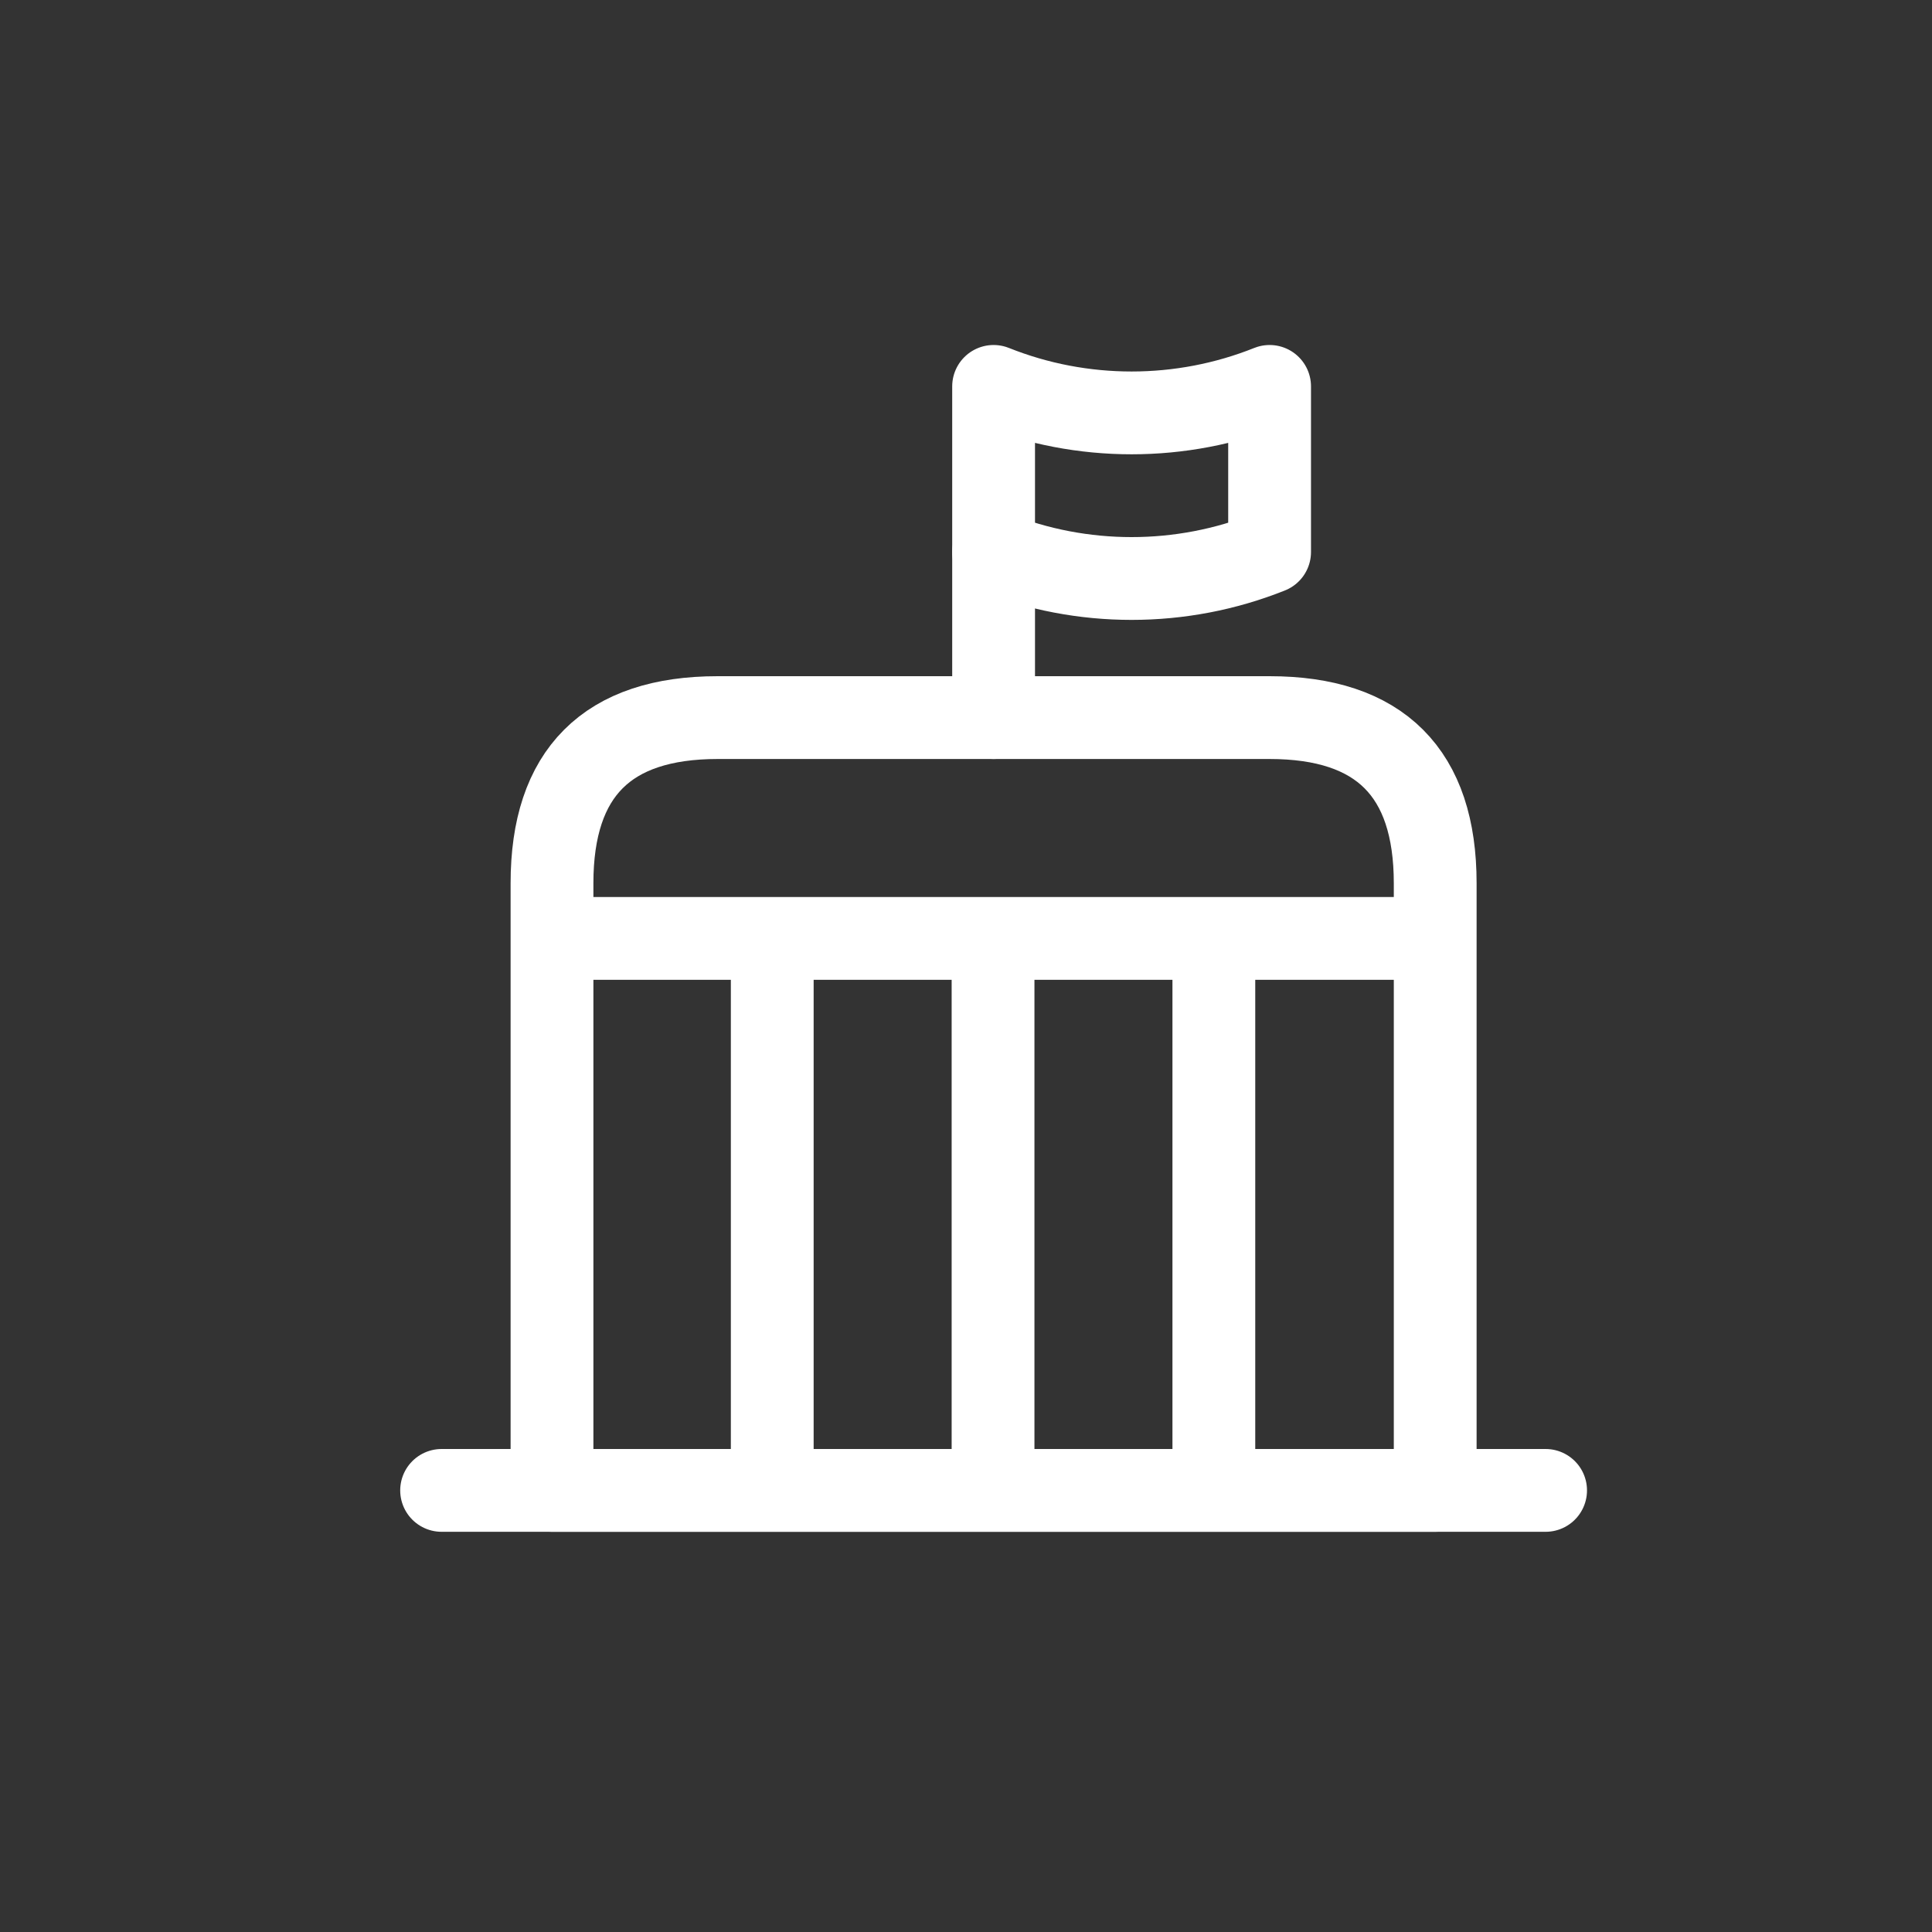
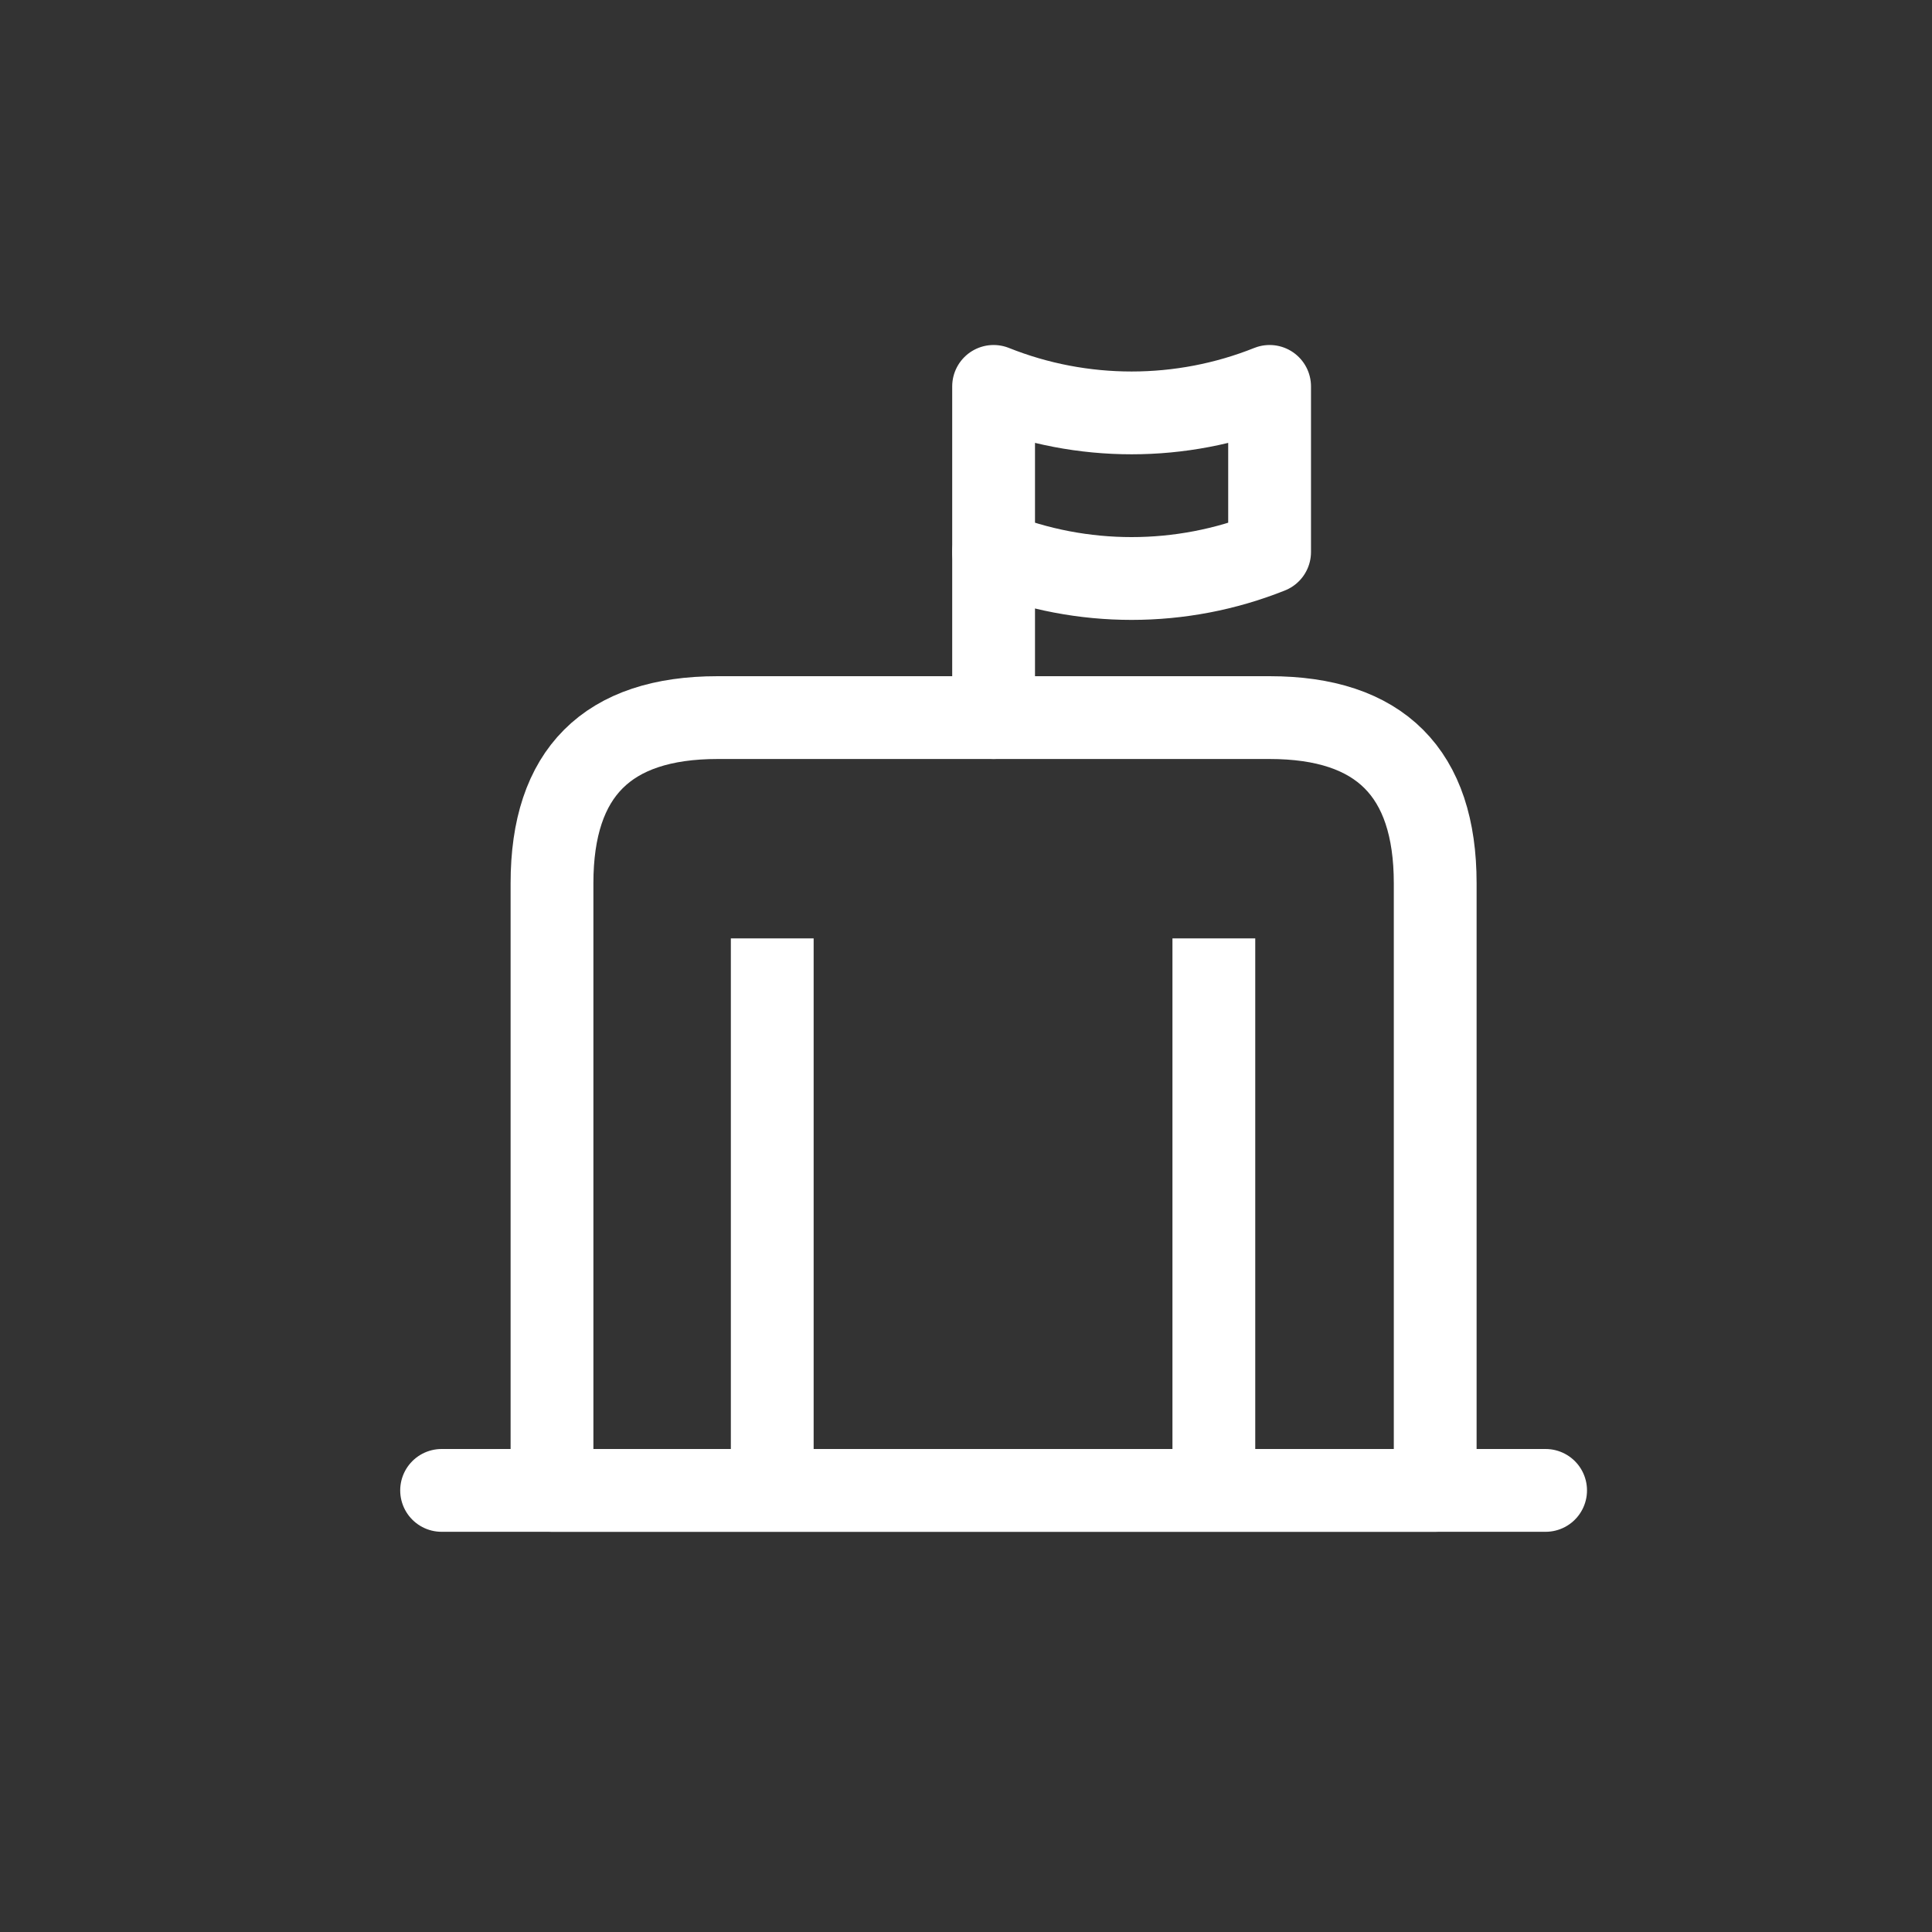
<svg xmlns="http://www.w3.org/2000/svg" width="35" height="35" viewBox="0 0 35 35" fill="none">
  <rect x="0" y="0" width="35" height="35" fill="#333333" stroke="none" />
  <path d="M8 27H28" stroke="white" stroke-width="1.5" stroke-miterlimit="10" stroke-linecap="round" stroke-linejoin="round" />
-   <path d="M18 7C19.6 7.64 21.4 7.64 23 7V10C21.4 10.64 19.6 10.64 18 10V7Z" stroke="white" stroke-width="1.5" stroke-miterlimit="10" stroke-linecap="round" stroke-linejoin="round" />
+   <path d="M18 7C19.6 7.64 21.4 7.64 23 7V10C21.4 10.64 19.6 10.64 18 10V7" stroke="white" stroke-width="1.5" stroke-miterlimit="10" stroke-linecap="round" stroke-linejoin="round" />
  <path d="M18 10V13" stroke="white" stroke-width="1.5" stroke-miterlimit="10" stroke-linecap="round" stroke-linejoin="round" />
  <path d="M23 13H13C11 13 10 14 10 16V27H26V16C26 14 25 13 23 13Z" stroke="white" stroke-width="1.5" stroke-miterlimit="10" stroke-linecap="round" stroke-linejoin="round" />
-   <path d="M10.58 17H25.42" stroke="white" stroke-width="1.5" stroke-miterlimit="10" stroke-linecap="round" stroke-linejoin="round" />
  <path d="M13.99 17V27" stroke="white" stroke-width="1.5" stroke-miterlimit="10" stroke-linejoin="round" />
-   <path d="M17.99 17V27" stroke="white" stroke-width="1.5" stroke-miterlimit="10" stroke-linejoin="round" />
  <path d="M21.99 17V27" stroke="white" stroke-width="1.5" stroke-miterlimit="10" stroke-linejoin="round" />
</svg>